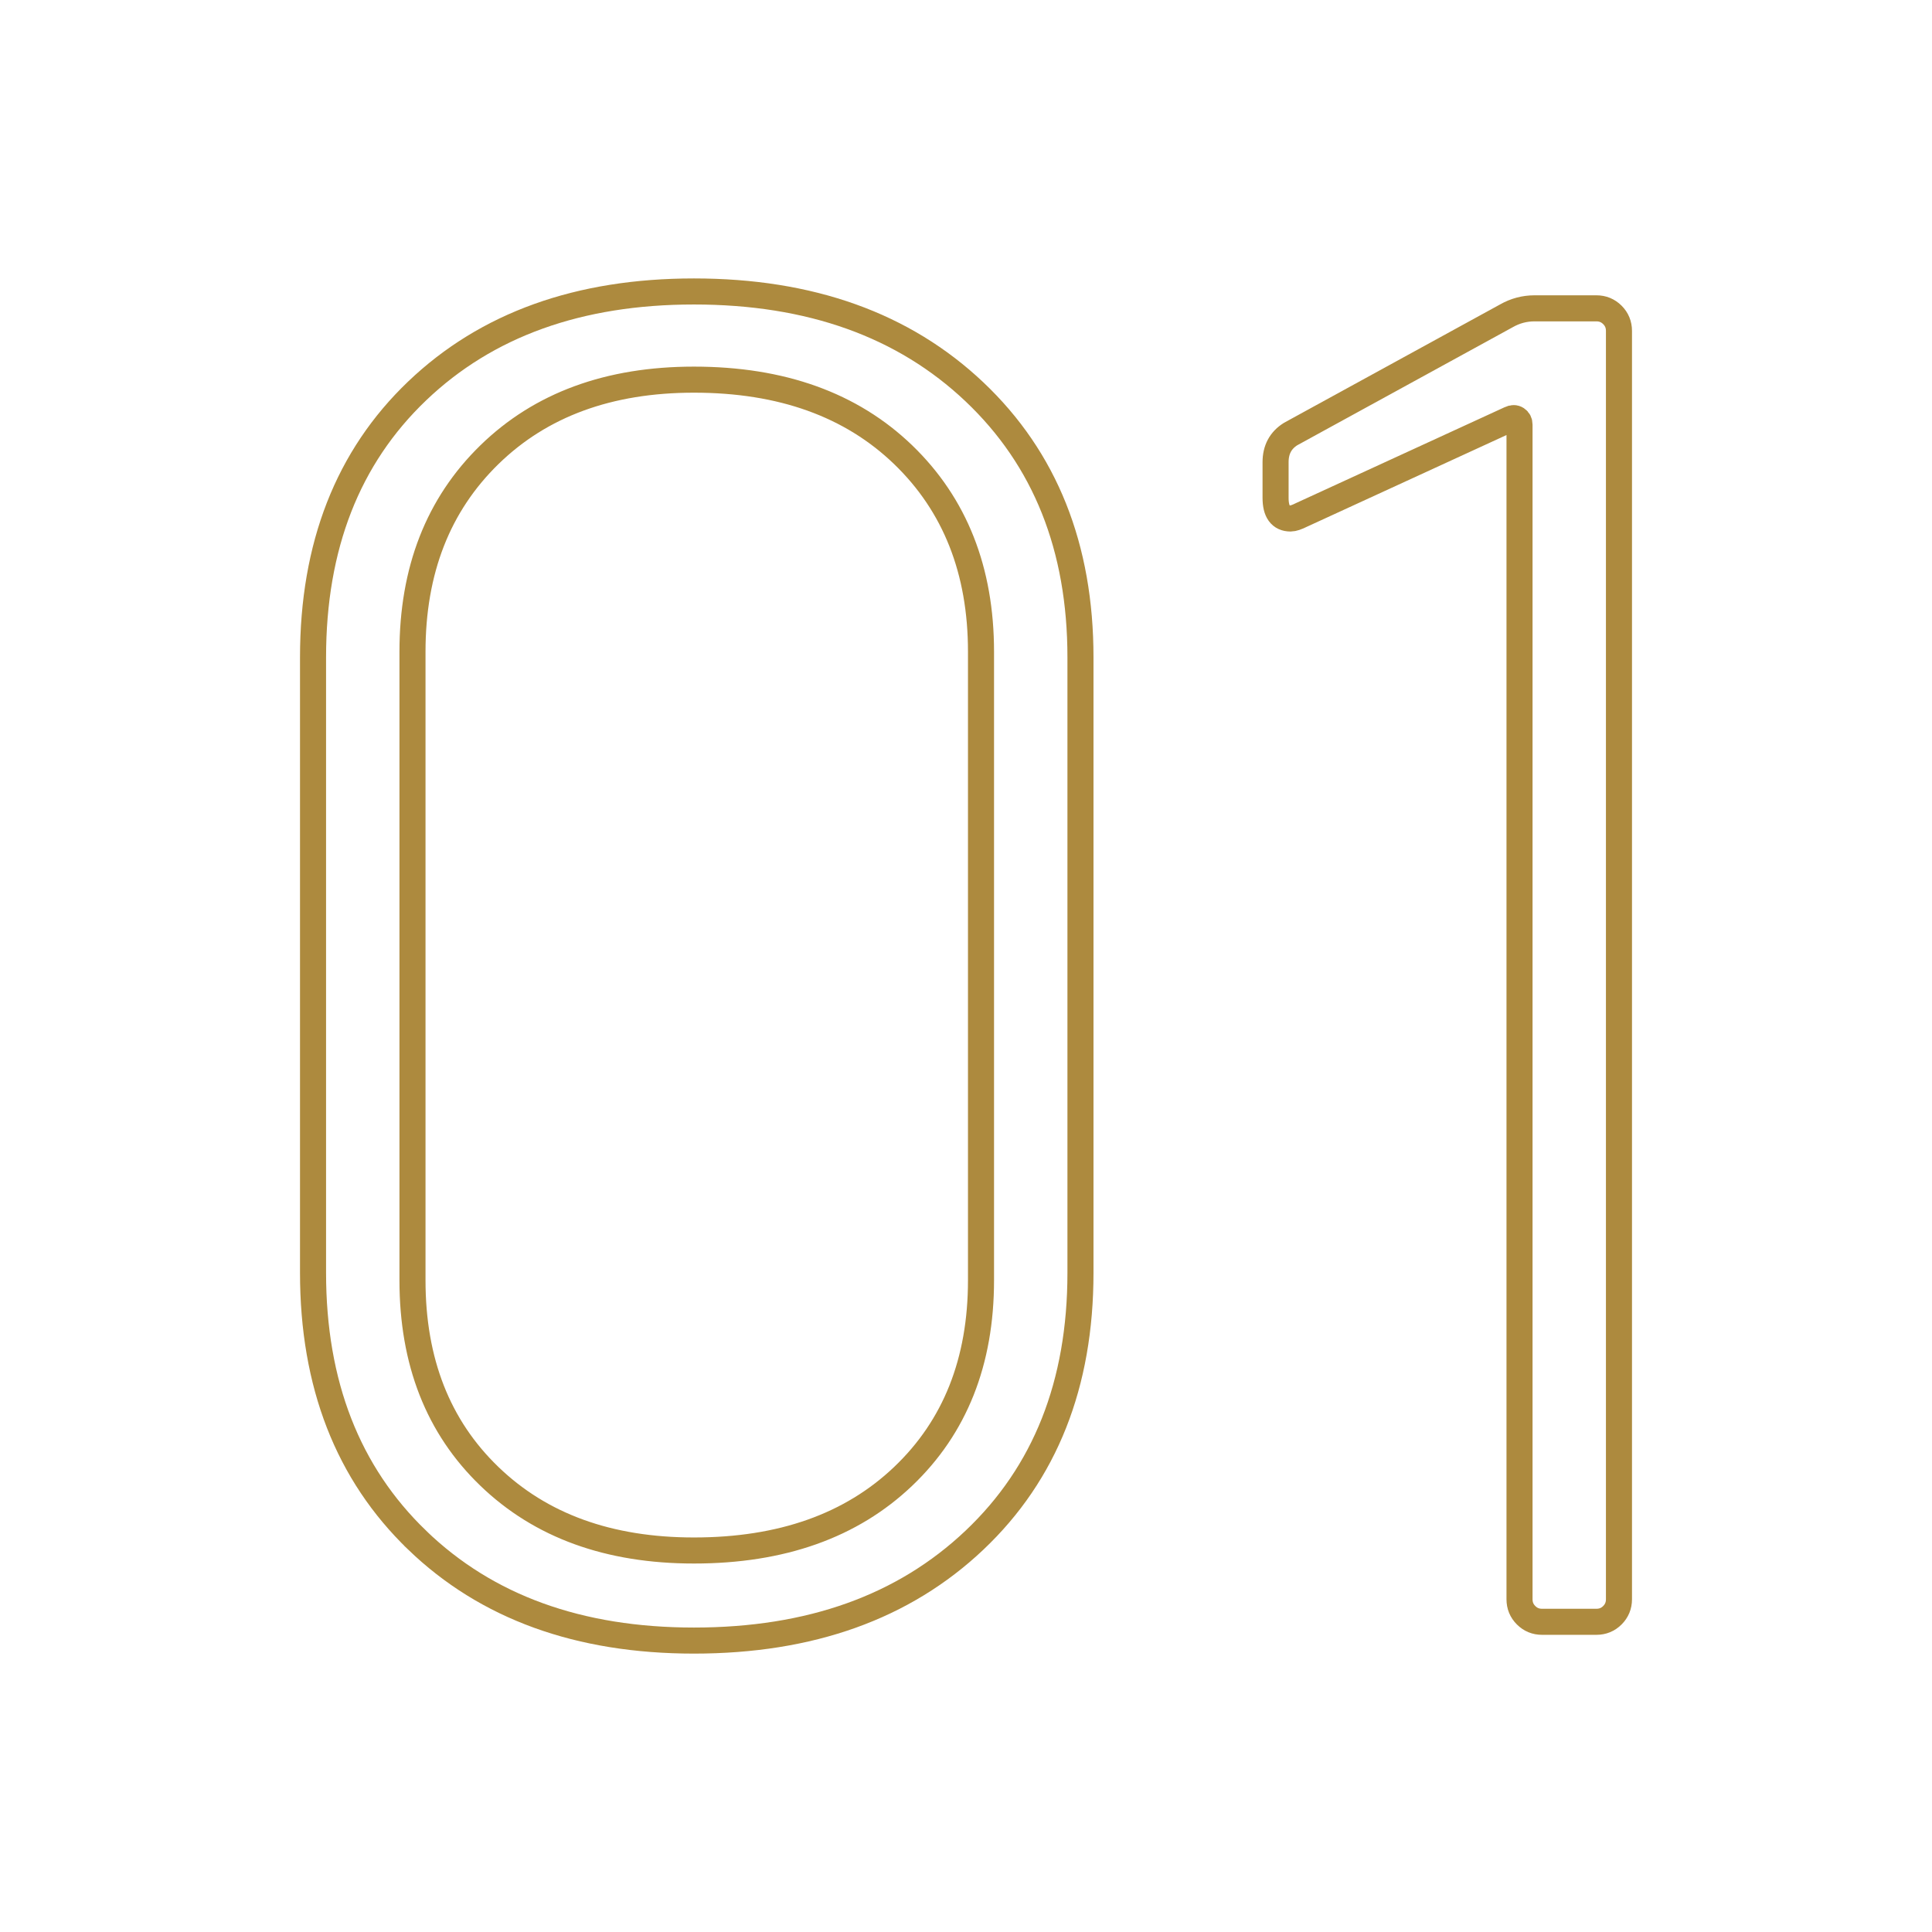
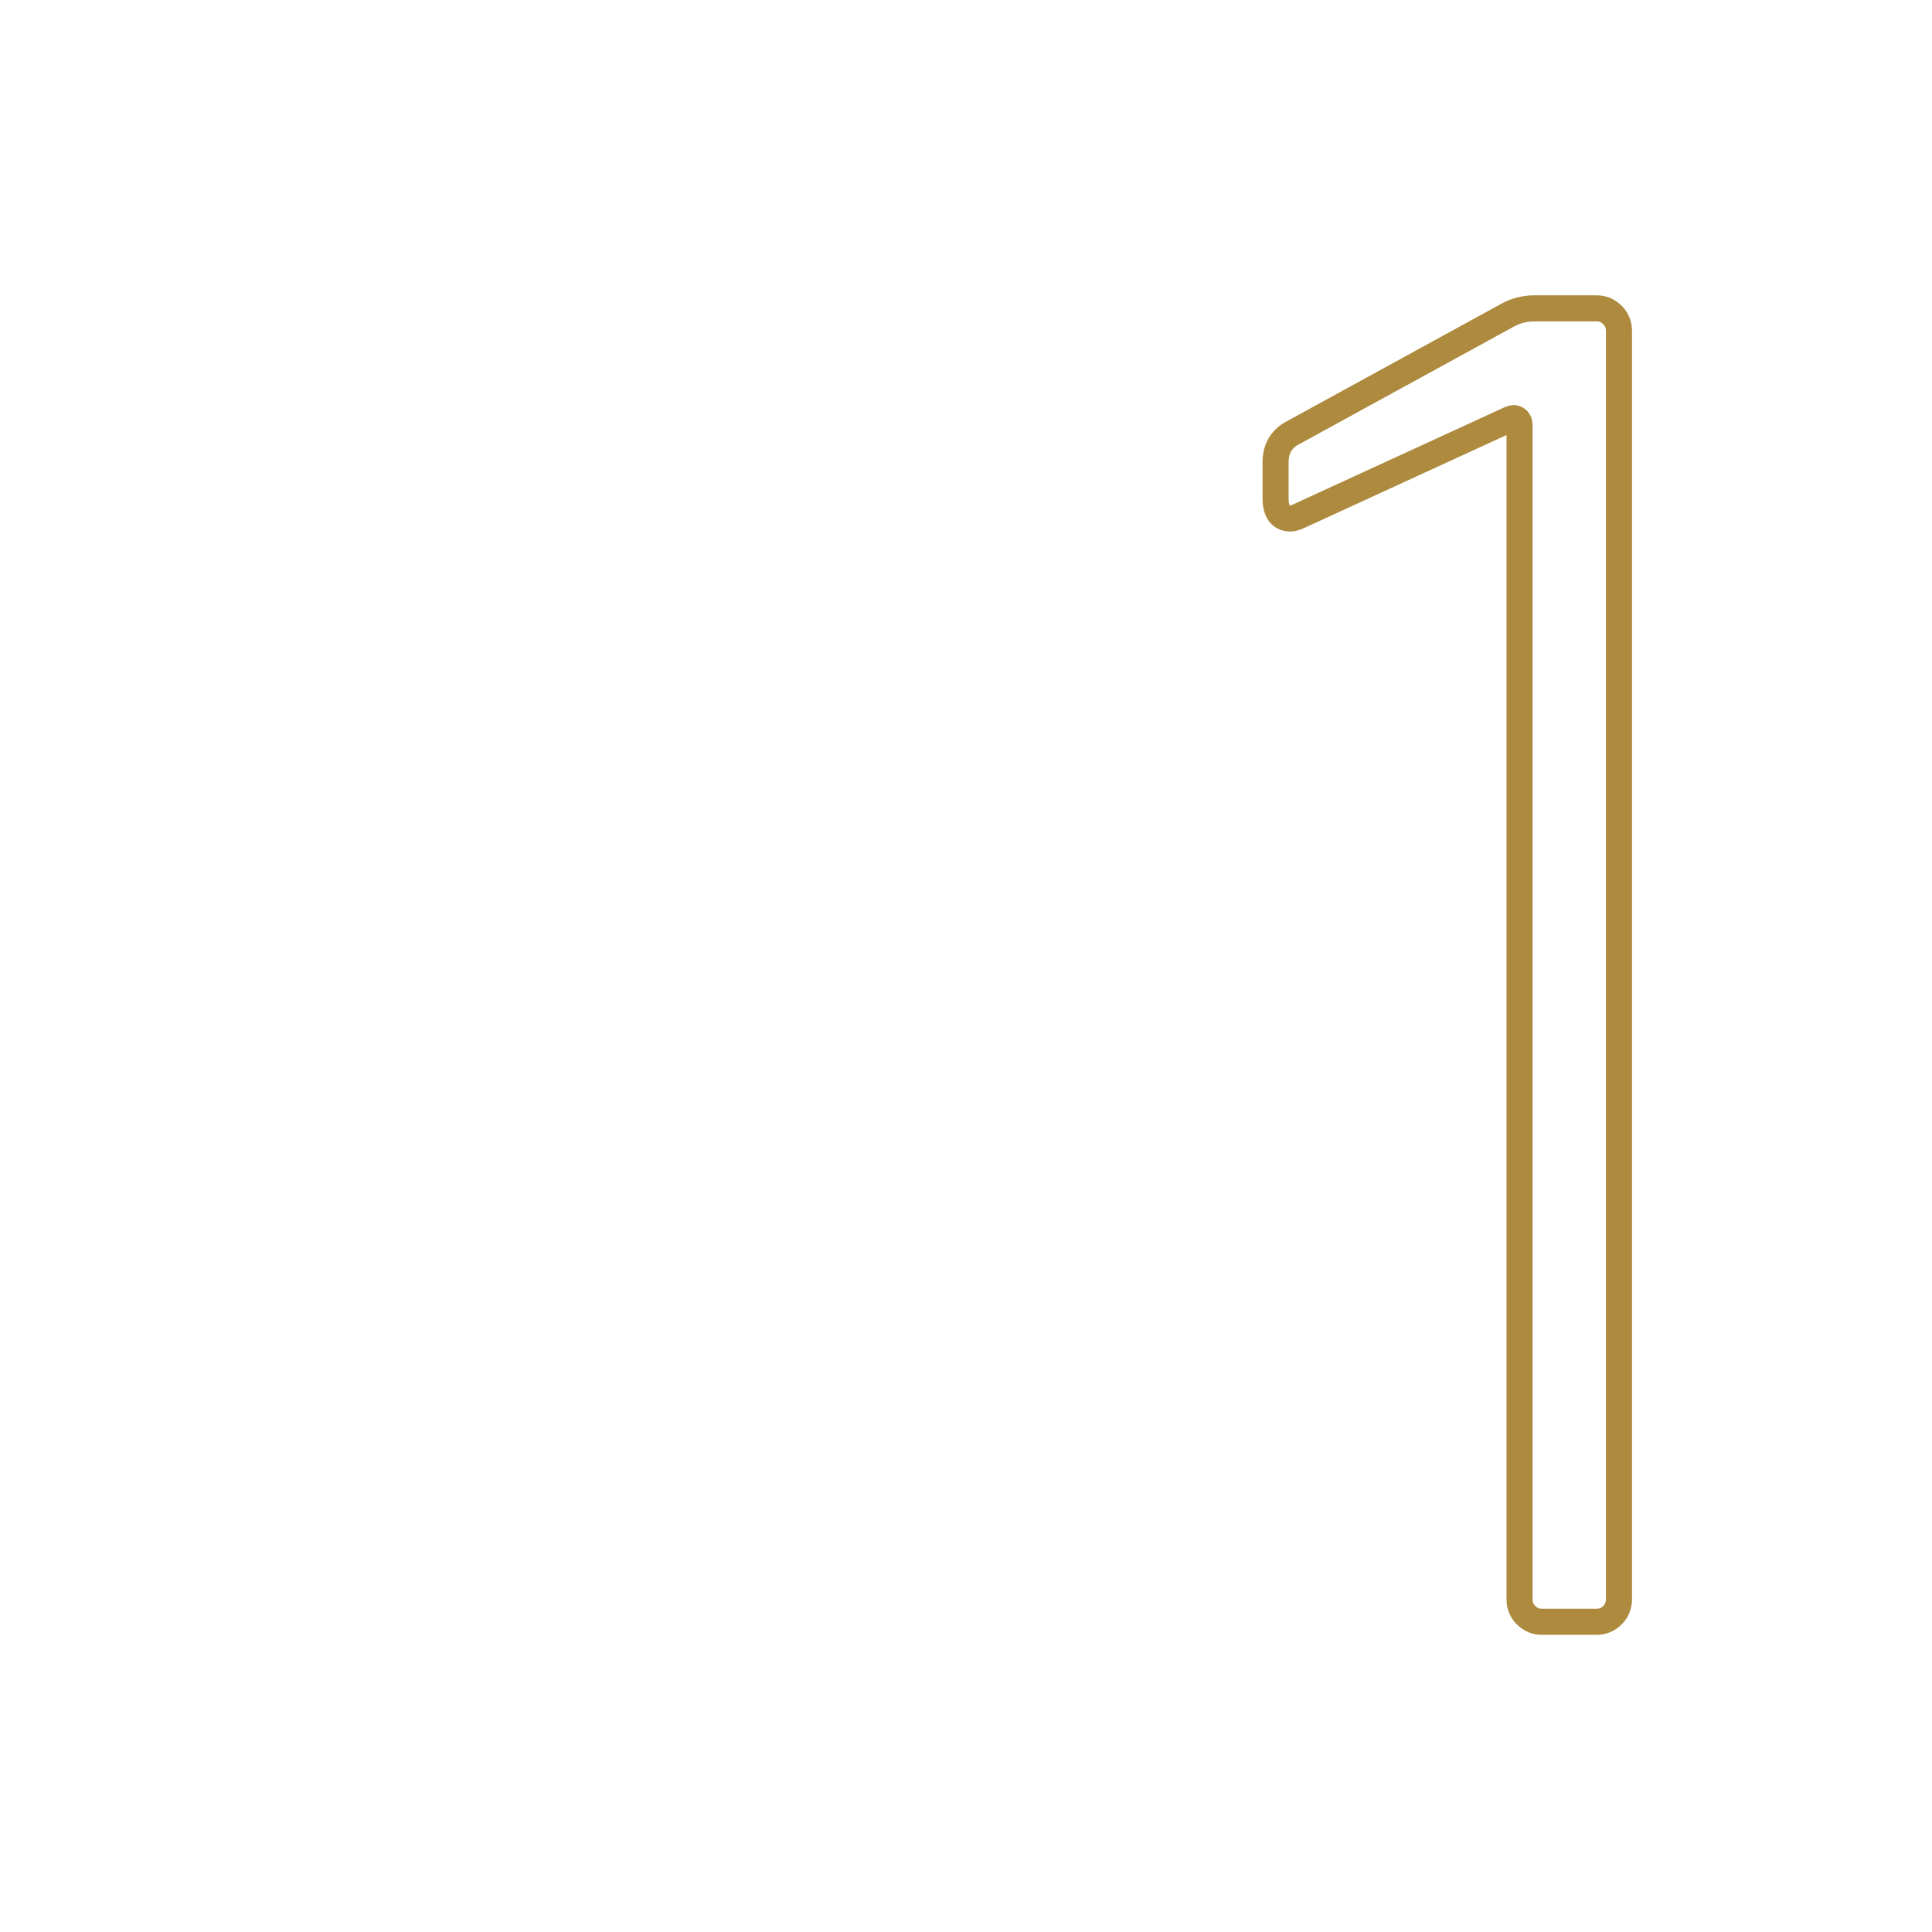
<svg xmlns="http://www.w3.org/2000/svg" id="uuid-850e38a4-0b93-47ad-9bab-0387dc29df58" width="150" height="150" viewBox="0 0 150 150">
  <defs>
    <style>.uuid-25c0d882-e87d-4c57-a584-dda71025570f{fill:none;stroke:#ad8a3e;stroke-miterlimit:10;stroke-width:2.023px;}</style>
  </defs>
-   <path class="uuid-25c0d882-e87d-4c57-a584-dda71025570f" d="M32.389,119.578c-5.39-5.194-8.085-12.115-8.085-20.759V51.036c0-8.643,2.695-15.538,8.085-20.686,5.39-5.147,12.551-7.721,21.488-7.721,9.032,0,16.291,2.599,21.779,7.794,5.486,5.197,8.231,12.069,8.231,20.614v47.784c0,8.644-2.745,15.565-8.231,20.759-5.488,5.197-12.747,7.794-21.779,7.794-8.937,0-16.098-2.597-21.488-7.794Zm37.731-4.953c4.029-3.835,6.045-8.909,6.045-15.223V50.599c0-6.312-2.017-11.411-6.045-15.296-4.032-3.883-9.447-5.827-16.243-5.827-6.606,0-11.898,1.944-15.879,5.827-3.984,3.885-5.973,8.984-5.973,15.296v48.803c0,6.314,1.989,11.388,5.973,15.223,3.981,3.838,9.273,5.755,15.879,5.755,6.797,0,12.212-1.917,16.243-5.755Z" />
  <path class="uuid-25c0d882-e87d-4c57-a584-dda71025570f" d="M119.141,23.939h4.807c.485,0,.897,.171,1.238,.51,.339,.341,.51,.753,.51,1.239V124.168c0,.486-.171,.899-.51,1.238-.341,.341-.753,.51-1.238,.51h-4.225c-.487,0-.899-.169-1.238-.51-.341-.339-.51-.751-.51-1.238V32.971c0-.194-.073-.34-.219-.437-.146-.096-.316-.096-.51,0l-16.171,7.43c-.389,.196-.68,.292-.874,.292-.779,0-1.166-.533-1.166-1.603v-2.768c0-.97,.387-1.698,1.166-2.185l16.753-9.178c.679-.387,1.407-.583,2.186-.583Z" />
</svg>